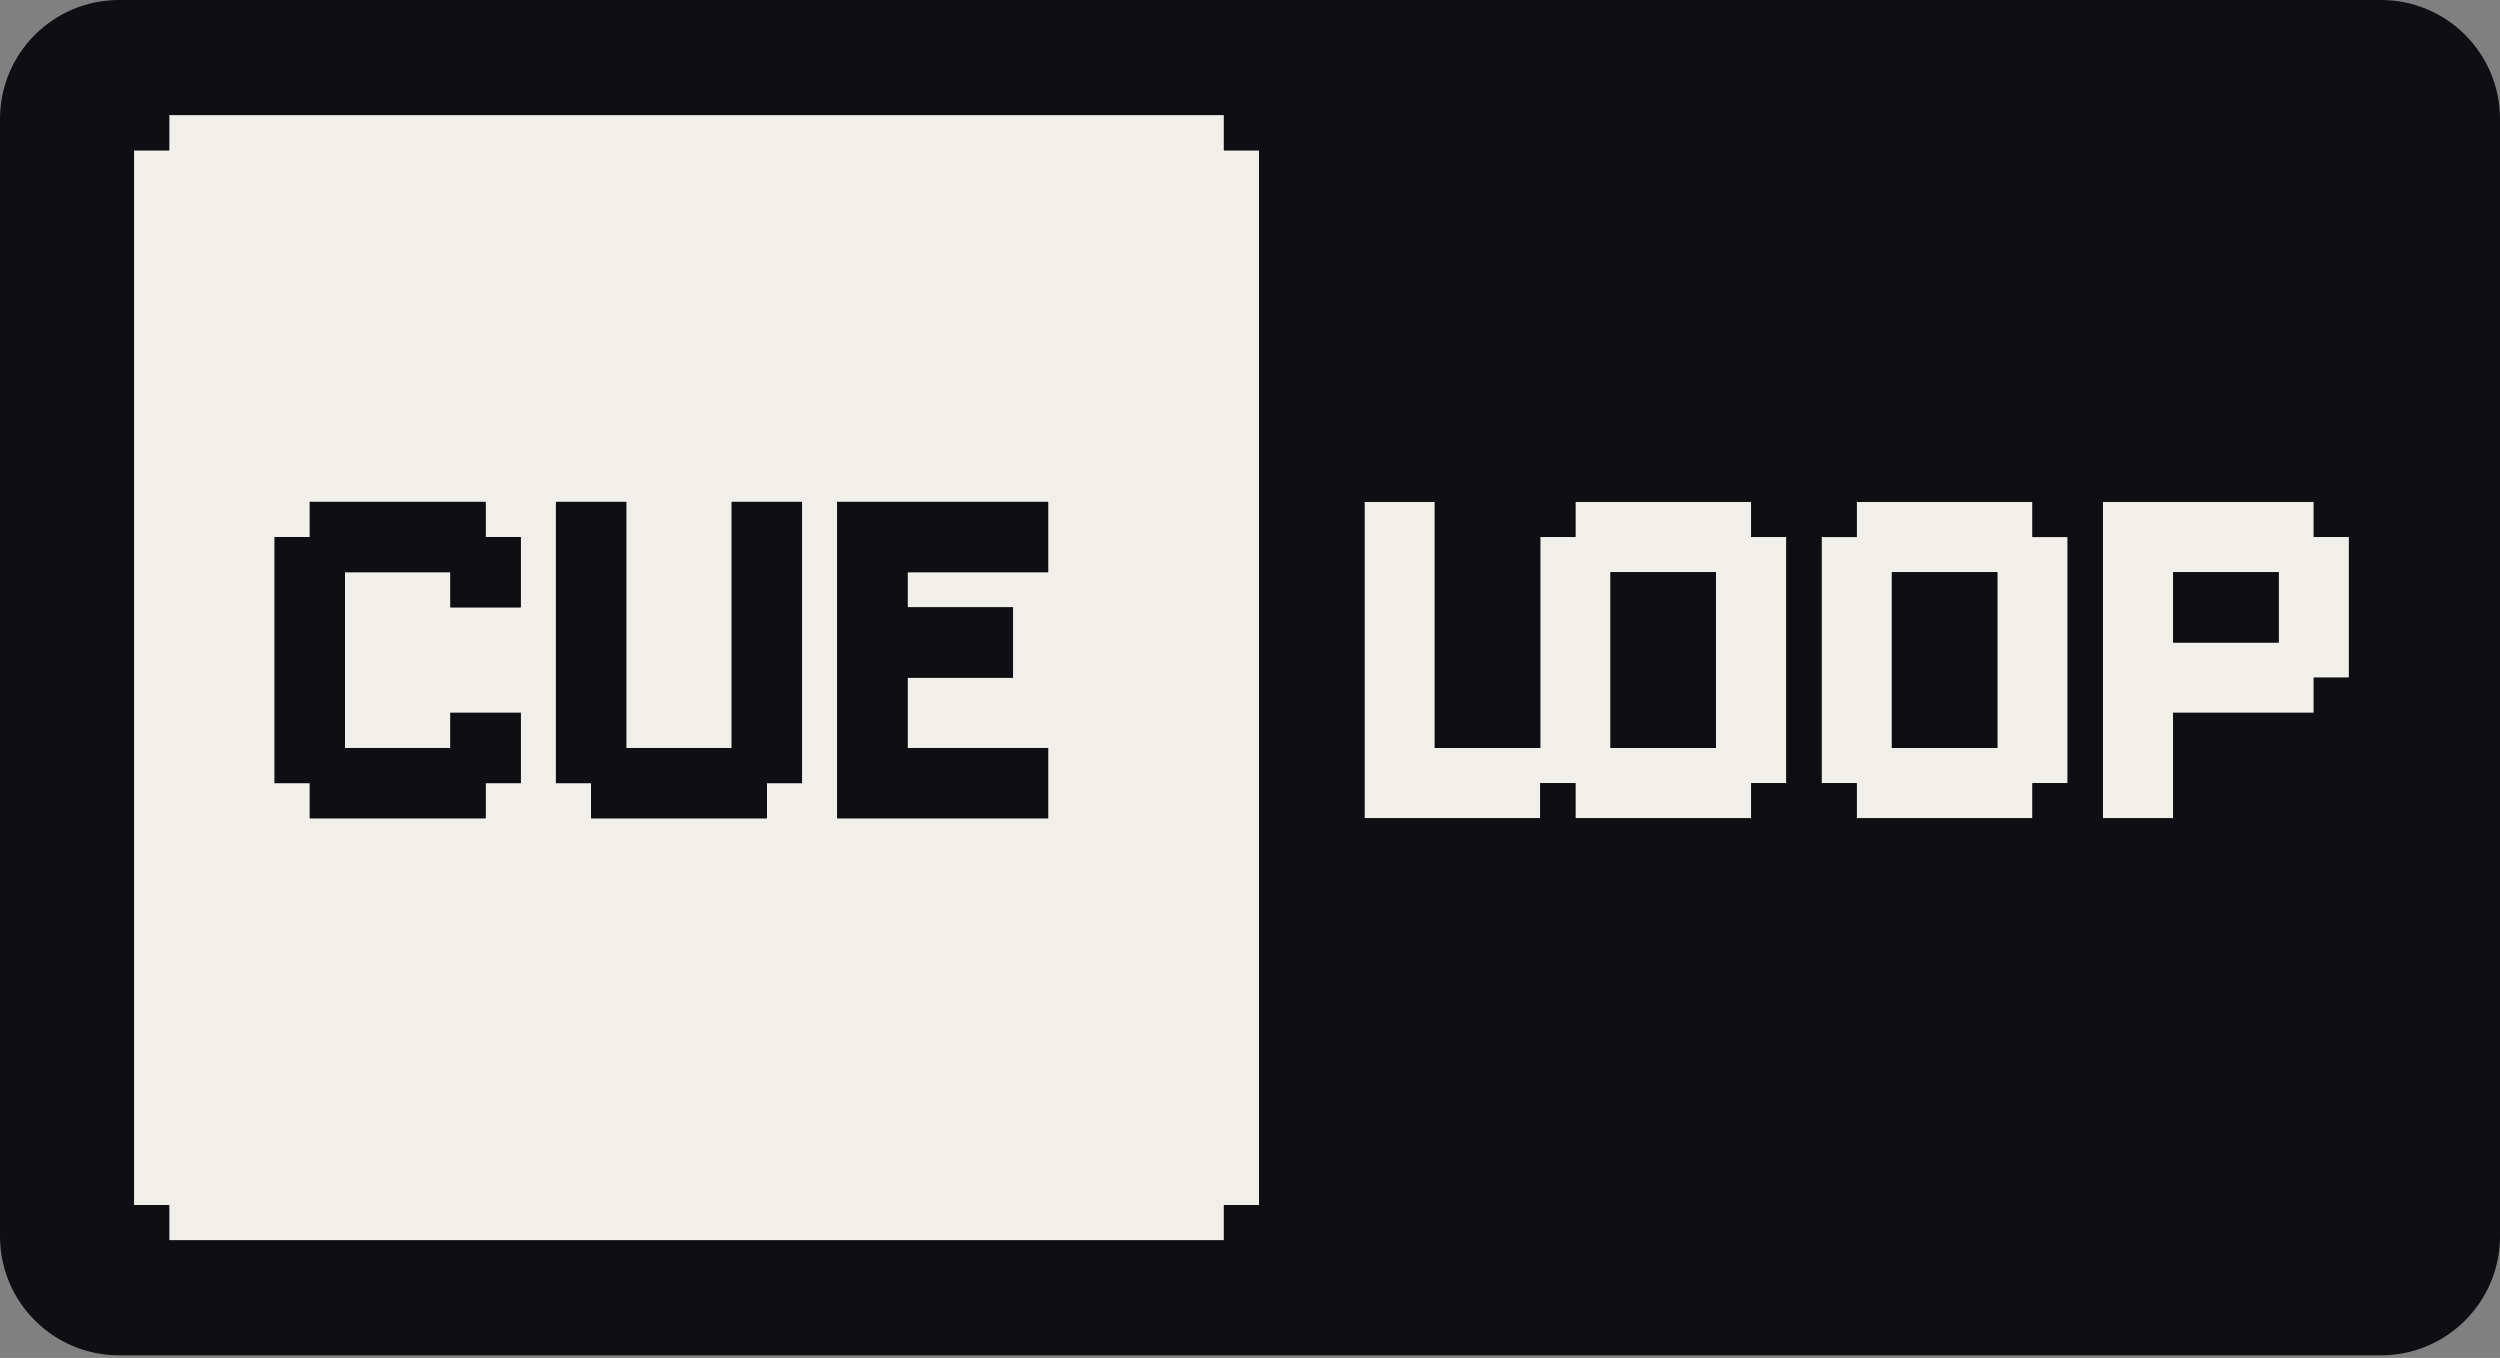
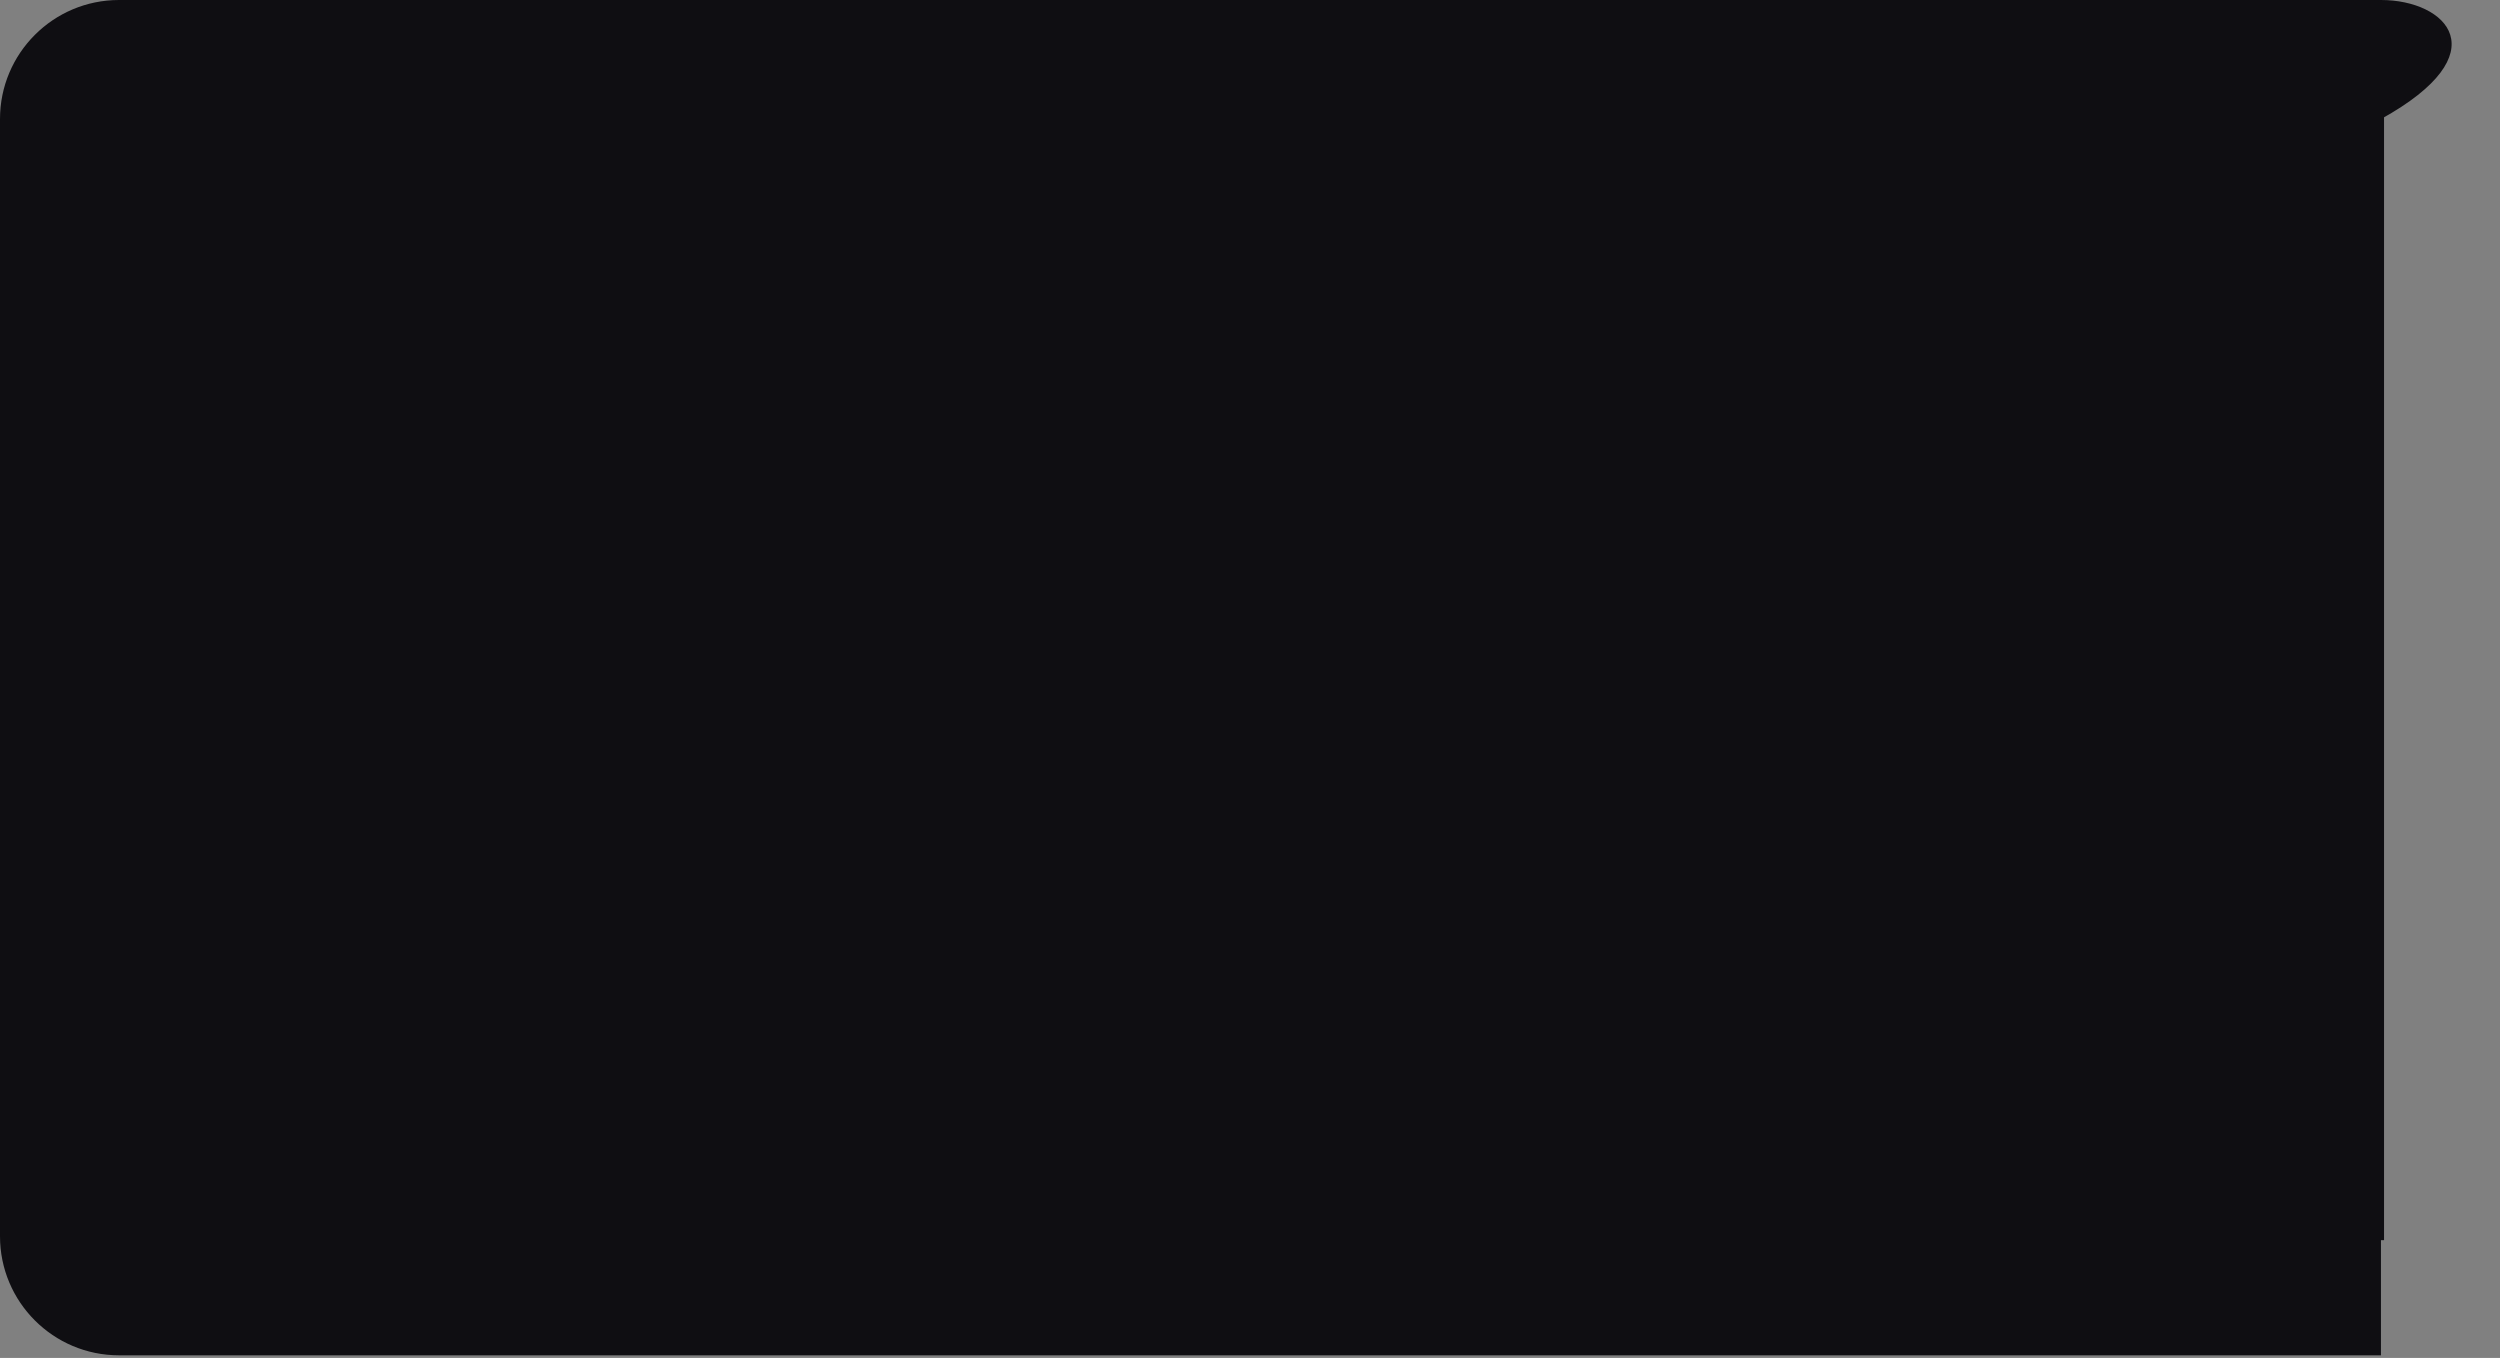
<svg xmlns="http://www.w3.org/2000/svg" width="440" height="239" fill="none">
  <rect width="100%" height="100%" fill="#808080" stroke="none" />
  <g clip-path="url(#clip0_10062_329)">
-     <path d="M419.048 0H20.952C9.381 0 0 9.38 0 20.952v196.63c0 11.572 9.38 20.953 20.952 20.953h398.096c11.571 0 20.952-9.381 20.952-20.953V20.952C440 9.381 430.619 0 419.048 0Z" fill="#0F0E12" />
-     <path d="M407.23 94.517V88.33h-37.125v55.687h12.375v-18.562h24.75v-6.188h6.188v-24.75h-6.188Zm-6.187 12.375v6.188H382.48v-12.375h18.563v6.187ZM357.719 88.331h-30.938v6.188h-6.187v43.312h6.187v6.188h30.938v-6.188h6.187V94.519h-6.187V88.33Zm-6.188 18.563v24.75h-18.562v-30.938h18.562v6.188ZM308.203 88.33h-30.937v6.187h-6.188v37.125h-18.562V88.33h-12.375v55.687h30.937v-6.187h6.188v6.187h30.937v-6.187h6.188V94.517h-6.188V88.33Zm-6.187 18.562v24.75h-18.563v-30.937h18.563v6.187ZM215.406 20.269H29.781v6.187h-6.187v185.625h6.187v6.188h185.625v-6.188h6.188V26.456h-6.188V20.27ZM48.344 131.644V94.518h6.187v-6.187H85.47v6.188h6.187v12.375H79.281v-6.188H60.72v30.938H79.28v-6.188h12.375v12.375H85.47v6.188H54.53v-6.188h-6.187v-6.187Zm49.5 0V88.331h12.375v43.313h18.562V88.331h12.375v49.5h-6.187v6.188h-30.938v-6.188h-6.187v-6.187Zm86.625-37.126v6.188h-24.75v6.188h18.562v12.375h-18.562v12.375h24.75v12.375h-37.125V88.331h37.125v6.188Z" fill="#F1EFEA" />
+     <path d="M419.048 0H20.952C9.381 0 0 9.38 0 20.952v196.63c0 11.572 9.38 20.953 20.952 20.953h398.096V20.952C440 9.381 430.619 0 419.048 0Z" fill="#0F0E12" />
    <path d="M29.781 212.081h-6.187v6.188h6.187v-6.188ZM388.664 100.708h-6.187v12.375h18.562v-12.375h-12.375ZM339.152 100.708h-6.187v30.937h18.562v-30.937h-12.375ZM289.641 100.708h-6.188v30.937h18.563v-30.937h-12.375ZM172.105 88.33h-24.75v55.687h37.125v-12.375h-24.75v-12.375h18.563v-12.375H159.73v-6.187h24.75V88.33h-12.375ZM128.781 88.331v43.313h-18.562V88.331H97.844v49.5h6.187v6.188h30.938v-6.188h6.187v-49.5h-12.375ZM85.457 88.33H54.519v6.187h-6.187v43.313h6.188v6.187h30.937v-6.187h6.188v-12.375H79.268v6.187H60.707v-30.937H79.27v6.187h12.375V94.517h-6.188V88.33Z" fill="#0F0E12" />
    <path d="M413.402 20.269h-198v6.187h6.188v185.625h-6.188v6.188H419.59v-198h-6.188Zm-49.5 80.437v37.125h-6.187v6.188h-30.938v-6.188h-6.187V94.519h6.187V88.33h30.938v6.188h6.187v6.187Zm-49.5 0v37.125h-6.187v6.188h-30.938v-6.188h-6.187v6.188h-30.938V88.331h12.375v43.313h18.563V94.518h6.187v-6.187h30.938v6.188h6.187v6.187Zm99 0v18.563h-6.187v6.187h-24.75v18.563H370.09V88.331h37.125v6.188h6.187v6.187ZM29.781 20.269h-6.187v6.187h6.187V20.27Z" fill="#0F0E12" />
  </g>
  <defs>
    <clipPath id="clip0_10062_329">
      <path fill="#fff" d="M0 0h440v238.535H0z" />
    </clipPath>
  </defs>
</svg>